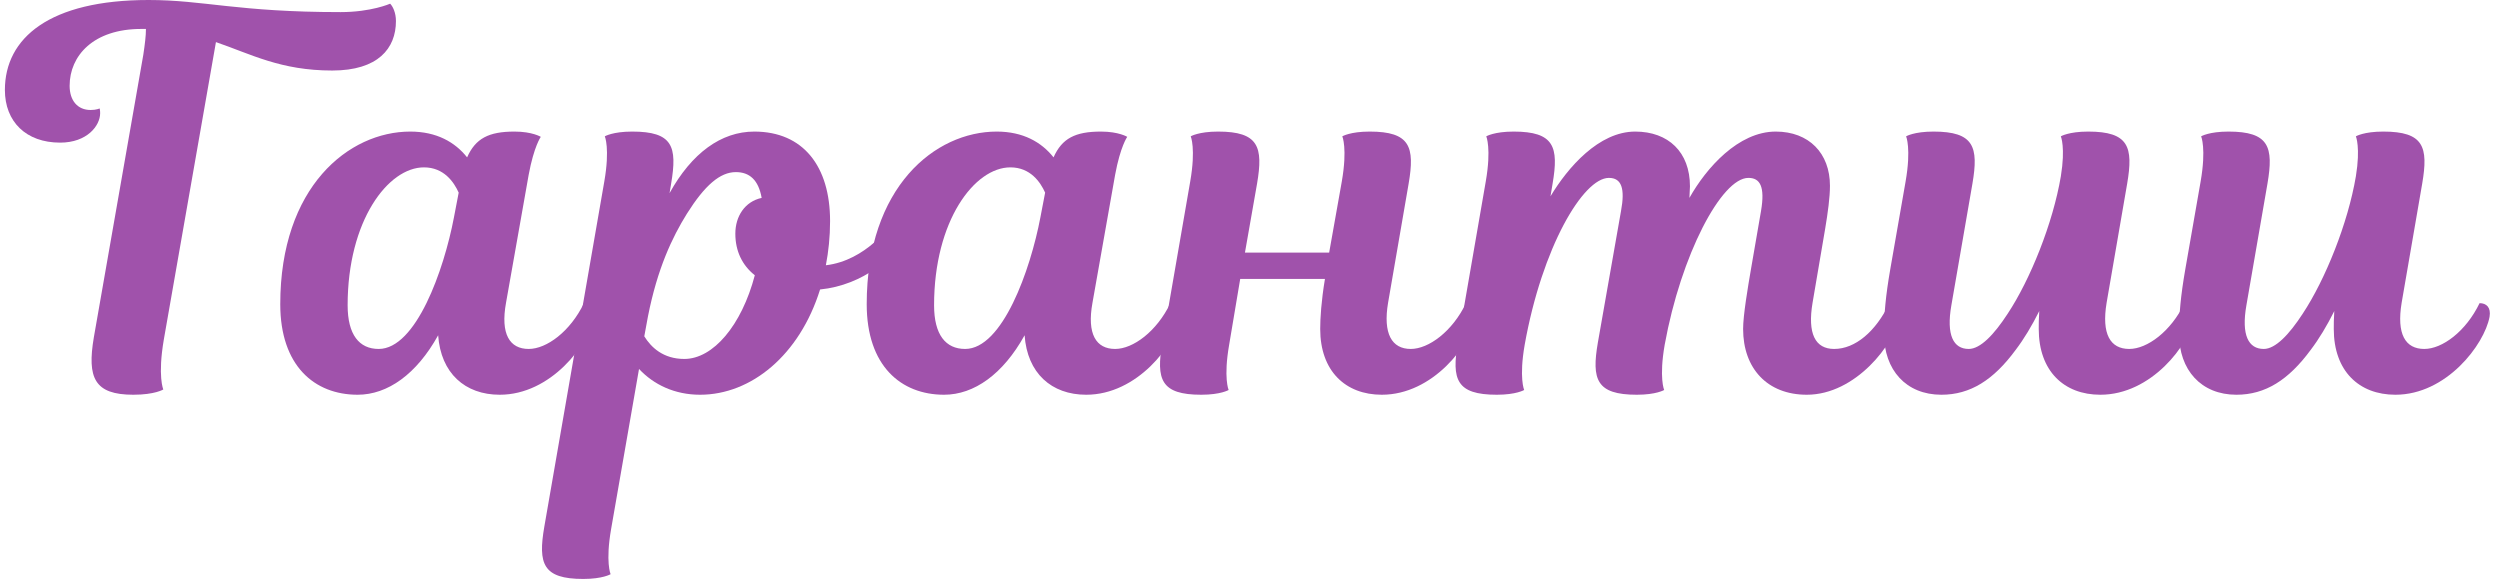
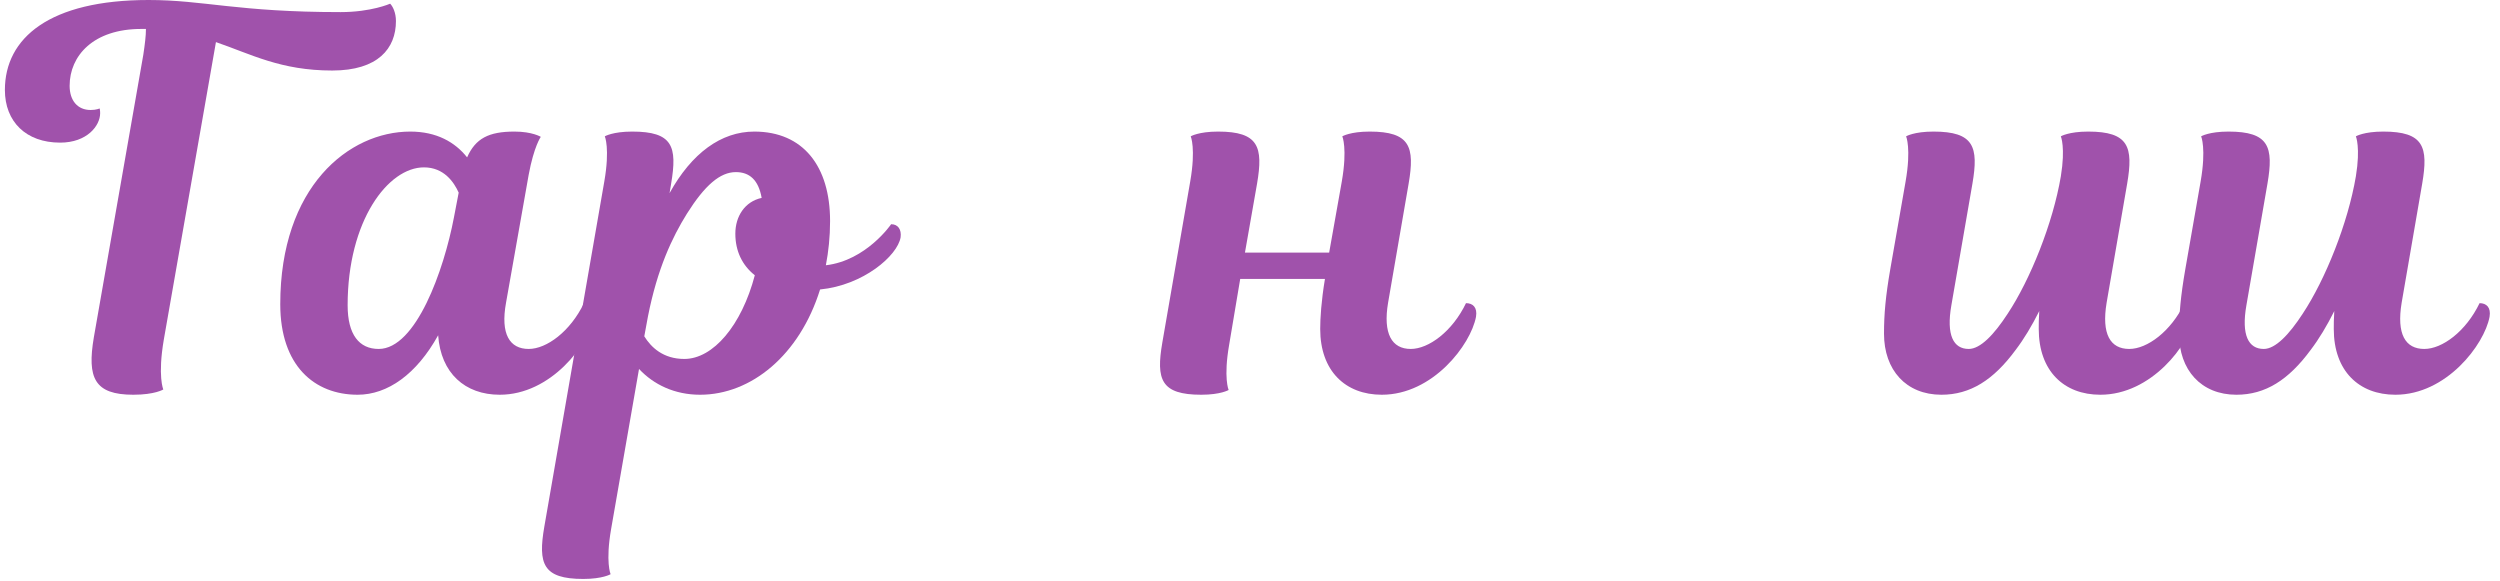
<svg xmlns="http://www.w3.org/2000/svg" width="228" height="53" viewBox="0 0 228 53" fill="none">
  <path d="M212.84 30C212.84 29.568 212.84 29.04 212.888 28.368C212.216 29.712 211.496 30.912 210.728 31.92C208.712 34.656 206.6 36 203.96 36C200.744 36 198.728 33.744 198.728 30.432C198.728 28.656 198.872 27.024 199.304 24.528L200.696 16.56C201.224 13.536 200.744 12.432 200.744 12.432C200.744 12.432 201.464 12 203.24 12C206.936 12 207.368 13.392 206.792 16.752L204.872 27.84C204.392 30.576 205.064 31.824 206.456 31.824C207.512 31.824 208.76 30.528 210.008 28.608C212.072 25.488 214.136 20.352 214.856 16.08C215.288 13.44 214.856 12.432 214.856 12.432C214.856 12.432 215.576 12 217.352 12C221.048 12 221.48 13.392 220.904 16.752L219.032 27.6C218.552 30.48 219.368 31.824 221.096 31.824C222.728 31.824 224.888 30.24 226.136 27.648C226.76 27.648 227.192 28.032 227.048 28.896C226.568 31.44 223.112 36 218.456 36C215.144 36 212.84 33.84 212.84 30Z" fill="#A052AB" />
  <path d="M185.933 30C185.933 29.568 185.933 29.04 185.981 28.368C185.309 29.712 184.589 30.912 183.821 31.92C181.805 34.656 179.693 36 177.053 36C173.837 36 171.821 33.744 171.821 30.432C171.821 28.656 171.965 27.024 172.397 24.528L173.789 16.56C174.317 13.536 173.837 12.432 173.837 12.432C173.837 12.432 174.557 12 176.333 12C180.029 12 180.461 13.392 179.885 16.752L177.965 27.84C177.485 30.576 178.157 31.824 179.549 31.824C180.605 31.824 181.853 30.528 183.101 28.608C185.165 25.488 187.229 20.352 187.949 16.08C188.381 13.44 187.949 12.432 187.949 12.432C187.949 12.432 188.669 12 190.445 12C194.141 12 194.573 13.392 193.997 16.752L192.125 27.6C191.645 30.48 192.461 31.824 194.189 31.824C195.821 31.824 197.981 30.24 199.229 27.648C199.853 27.648 200.285 28.032 200.141 28.896C199.661 31.44 196.205 36 191.549 36C188.237 36 185.933 33.84 185.933 30Z" fill="#A052AB" />
-   <path d="M167.276 31.824C169.196 31.824 171.068 30.24 172.316 27.648C172.94 27.648 173.372 28.032 173.228 28.896C172.796 31.344 169.244 36 164.78 36C161.18 36 158.972 33.6 158.972 30C158.972 28.752 159.404 26.208 159.692 24.528L160.604 19.248C160.988 16.992 160.508 16.224 159.452 16.224C157.004 16.224 153.308 23.232 151.82 31.44C151.292 34.464 151.772 35.568 151.772 35.568C151.772 35.568 151.052 36 149.276 36C145.58 36 145.148 34.608 145.724 31.248L147.836 19.248C148.22 17.184 147.884 16.224 146.732 16.224C144.38 16.224 140.636 22.56 139.052 31.44C138.524 34.464 139.004 35.568 139.004 35.568C139.004 35.568 138.284 36 136.508 36C132.812 36 132.38 34.608 132.956 31.248L135.5 16.56C136.028 13.536 135.548 12.432 135.548 12.432C135.548 12.432 136.268 12 138.044 12C141.74 12 142.172 13.392 141.596 16.752L141.404 17.904C142.988 15.264 145.82 12 149.132 12C152.156 12 154.124 13.872 154.124 16.992C154.124 17.328 154.076 17.664 154.076 18.048C155.612 15.312 158.54 12 161.948 12C164.972 12 166.892 13.968 166.892 16.944C166.892 18 166.7 19.392 166.46 20.832L165.308 27.6C164.828 30.432 165.548 31.824 167.276 31.824Z" fill="#A052AB" />
  <path d="M128.659 31.824C130.291 31.824 132.451 30.24 133.699 27.648C134.323 27.648 134.755 28.032 134.611 28.896C134.131 31.44 130.675 36 126.019 36C122.707 36 120.403 33.84 120.403 30C120.403 29.04 120.499 27.456 120.835 25.44H113.107L112.099 31.44C111.571 34.464 112.051 35.568 112.051 35.568C112.051 35.568 111.331 36 109.555 36C105.859 36 105.427 34.608 106.003 31.248L108.547 16.56C109.075 13.536 108.595 12.432 108.595 12.432C108.595 12.432 109.315 12 111.091 12C114.787 12 115.219 13.392 114.643 16.752L113.539 23.04H121.219L122.371 16.56C122.899 13.536 122.419 12.432 122.419 12.432C122.419 12.432 123.139 12 124.915 12C128.611 12 129.043 13.392 128.467 16.752L126.595 27.6C126.115 30.432 126.931 31.824 128.659 31.824Z" fill="#A052AB" />
-   <path d="M101.7 15.936L99.636 27.6C99.108 30.48 99.972 31.824 101.7 31.824C103.332 31.824 105.492 30.24 106.74 27.648C107.364 27.648 107.796 28.032 107.652 28.896C107.172 31.44 103.716 36 99.06 36C95.892 36 93.684 34.032 93.444 30.576C91.476 34.128 88.836 36 86.1 36C82.164 36 79.044 33.36 79.044 27.744C79.044 17.04 85.284 12 90.9 12C93.3 12 94.98 12.96 96.084 14.352C96.852 12.624 98.052 12 100.404 12C102.036 12 102.804 12.48 102.804 12.48C102.804 12.48 102.18 13.344 101.7 15.936ZM88.02 31.824C91.428 31.824 93.972 24.624 94.884 19.824L95.316 17.568C94.884 16.608 93.972 15.264 92.148 15.264C88.884 15.264 85.188 20.112 85.188 27.84C85.188 30.528 86.244 31.824 88.02 31.824Z" fill="#A052AB" />
  <path d="M61.207 16.752L61.063 17.616C63.079 13.968 65.767 12 68.791 12C73.255 12 75.703 15.168 75.703 20.16C75.703 21.6 75.559 22.944 75.319 24.192C79.015 23.76 81.271 20.448 81.271 20.448C81.895 20.448 82.231 20.928 82.135 21.648C81.847 23.328 78.727 26.016 74.791 26.4C72.919 32.4 68.503 36 63.847 36C61.543 36 59.623 35.088 58.279 33.648L55.735 48.24C55.207 51.264 55.687 52.368 55.687 52.368C55.687 52.368 54.967 52.8 53.191 52.8C49.495 52.8 49.063 51.408 49.639 48.048L55.111 16.56C55.639 13.536 55.159 12.432 55.159 12.432C55.159 12.432 55.879 12 57.655 12C61.351 12 61.783 13.344 61.207 16.752ZM67.063 21.312C67.063 19.728 67.927 18.384 69.463 18.048C69.175 16.416 68.359 15.696 67.111 15.696C65.671 15.696 64.279 16.896 62.647 19.488C61.303 21.648 59.959 24.48 59.095 28.848L58.759 30.672C59.383 31.68 60.487 32.736 62.407 32.736C65.047 32.736 67.639 29.664 68.839 25.104C67.687 24.192 67.063 22.896 67.063 21.312Z" fill="#A052AB" />
  <path d="M48.216 15.936L46.152 27.6C45.624 30.48 46.488 31.824 48.216 31.824C49.848 31.824 52.008 30.24 53.256 27.648C53.88 27.648 54.312 28.032 54.168 28.896C53.688 31.44 50.232 36 45.576 36C42.408 36 40.2 34.032 39.96 30.576C37.992 34.128 35.352 36 32.616 36C28.68 36 25.56 33.36 25.56 27.744C25.56 17.04 31.8 12 37.416 12C39.816 12 41.496 12.96 42.6 14.352C43.368 12.624 44.568 12 46.92 12C48.552 12 49.32 12.48 49.32 12.48C49.32 12.48 48.696 13.344 48.216 15.936ZM34.536 31.824C37.944 31.824 40.488 24.624 41.4 19.824L41.832 17.568C41.4 16.608 40.488 15.264 38.664 15.264C35.4 15.264 31.704 20.112 31.704 27.84C31.704 30.528 32.76 31.824 34.536 31.824Z" fill="#A052AB" />
  <path d="M13.55 0C18.59 0 21.662 1.104 31.07 1.104C33.854 1.104 35.582 0.336 35.582 0.336C35.822 0.576 36.11 1.152 36.11 1.92C36.11 4.416 34.478 6.432 30.302 6.432C25.598 6.432 22.91 4.944 19.694 3.84L14.942 30.96C14.366 34.32 14.894 35.52 14.894 35.52C14.894 35.52 14.126 36 12.158 36C8.606 36 7.934 34.464 8.558 30.768L13.07 4.992C13.214 4.032 13.31 3.264 13.31 2.64H12.878C8.51 2.64 6.35 5.088 6.35 7.824C6.35 9.168 7.07 10.032 8.27 10.032C8.798 10.032 9.086 9.888 9.086 9.888C9.086 9.888 9.134 10.032 9.134 10.32C9.134 11.472 7.934 13.008 5.486 13.008C2.366 13.008 0.446 11.088 0.446 8.208C0.446 3.456 4.526 0 13.55 0Z" fill="#A052AB" />
</svg>